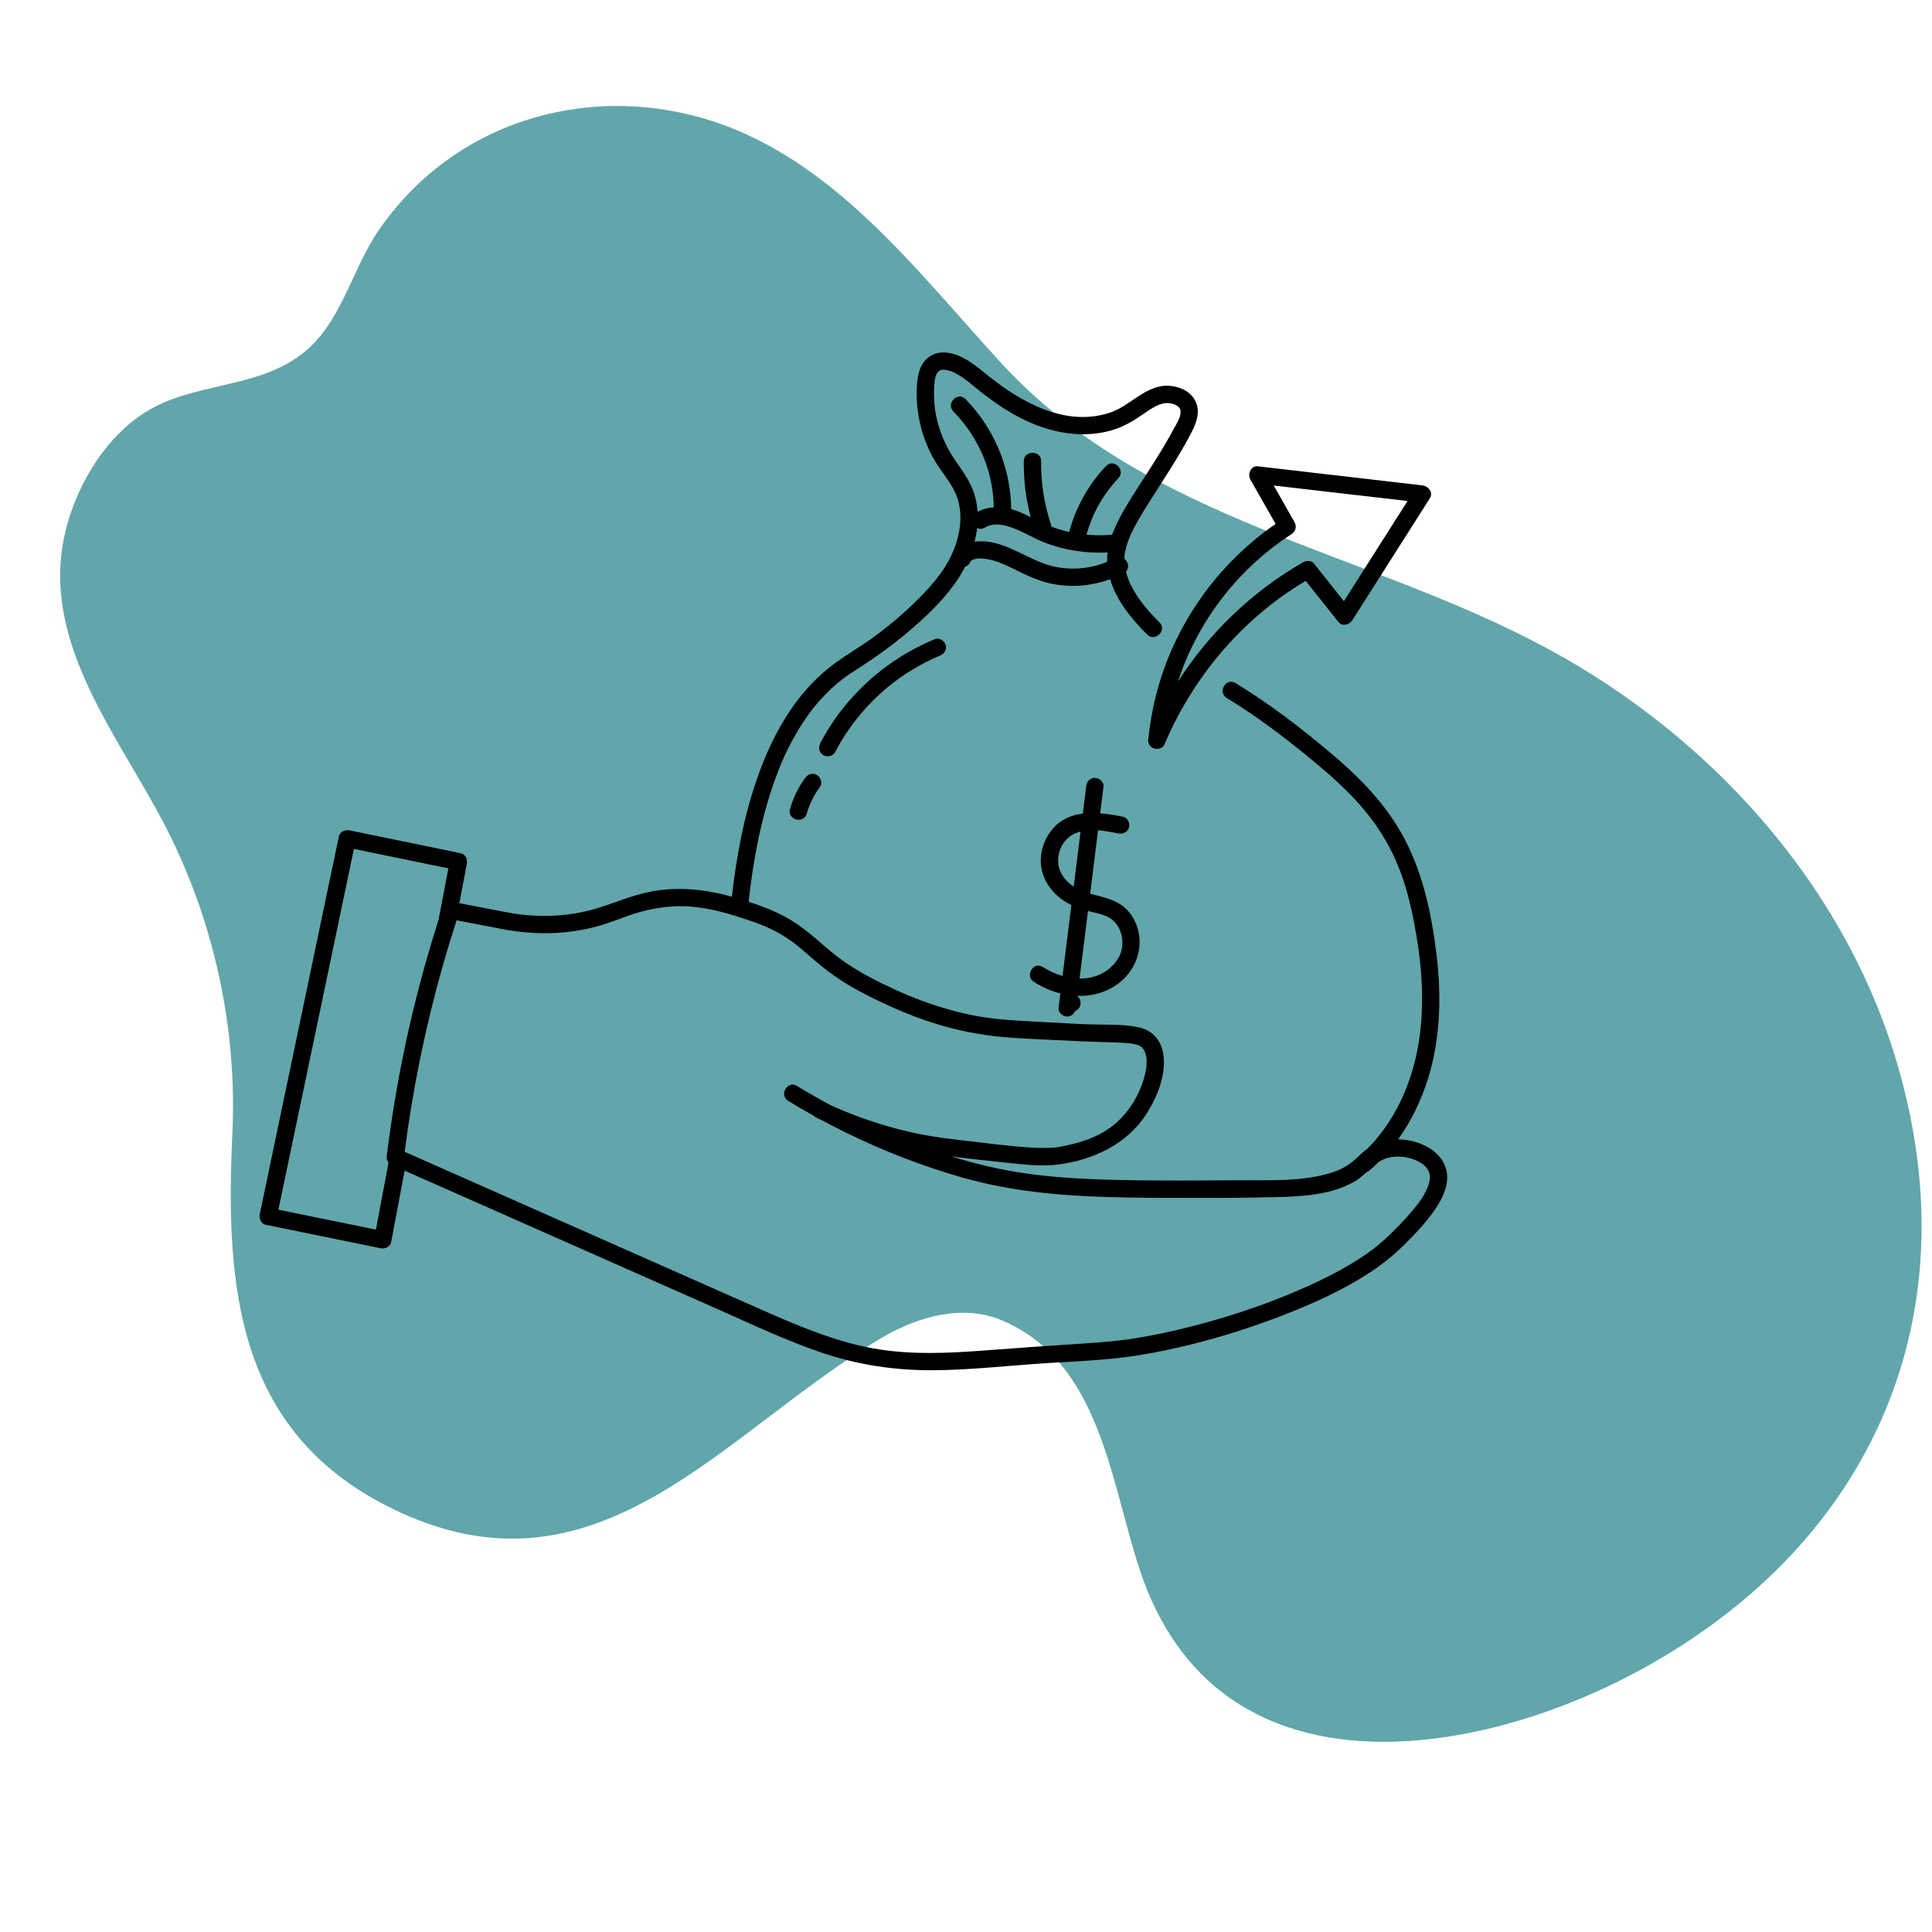
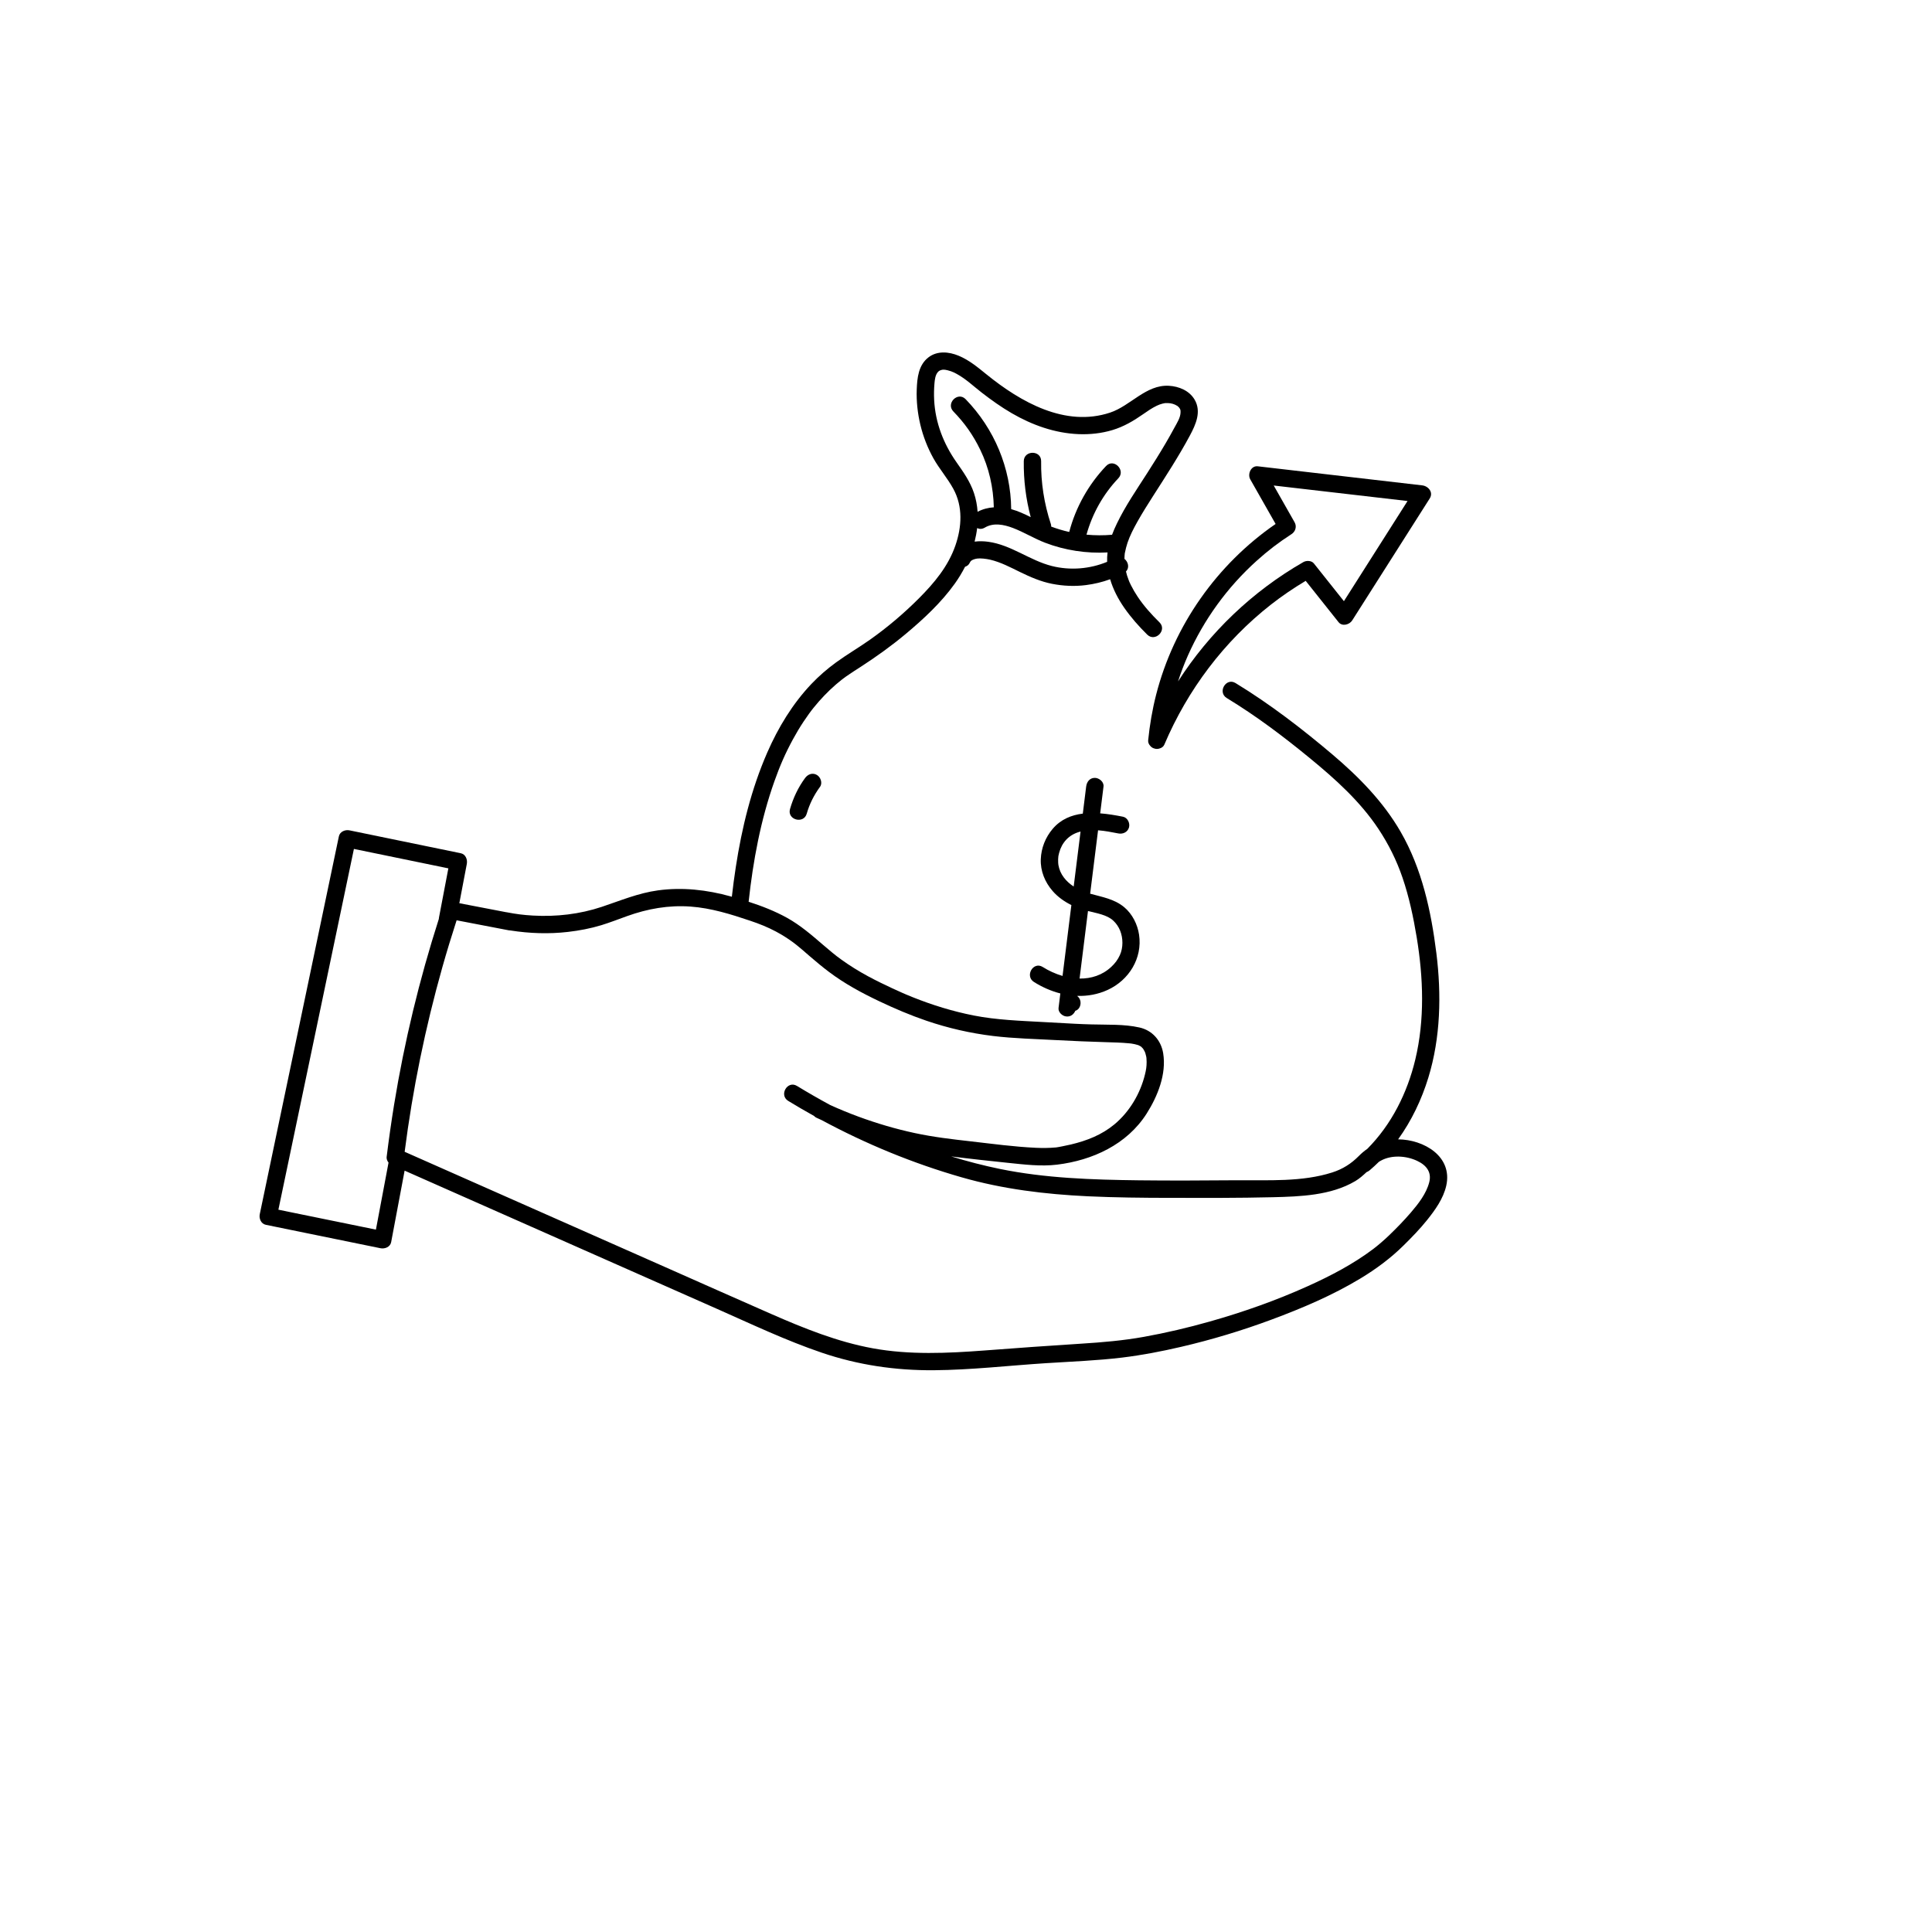
<svg xmlns="http://www.w3.org/2000/svg" width="500" zoomAndPan="magnify" viewBox="0 0 375 375" height="500" preserveAspectRatio="xMidYMid meet">
  <defs>
    <clipPath id="7315a4b509">
-       <path d="M 11 20 L 373 20 L 373 339 L 11 339 Z M 11 20 " clip-rule="nonzero" />
-     </clipPath>
+       </clipPath>
    <clipPath id="59e53e67ee">
-       <path d="M -12 323.914 L 20.594 6.836 L 404.82 46.328 L 372.227 363.41 Z M -12 323.914 " clip-rule="nonzero" />
-     </clipPath>
+       </clipPath>
    <clipPath id="a1b4d6d829">
      <path d="M -12 323.914 L 20.594 6.836 L 404.82 46.328 L 372.227 363.41 Z M -12 323.914 " clip-rule="nonzero" />
    </clipPath>
    <clipPath id="cf6d76dedc">
      <path d="M 50.246 68.027 L 281 68.027 L 281 266 L 50.246 266 Z M 50.246 68.027 " clip-rule="nonzero" />
    </clipPath>
  </defs>
  <g clip-path="url(#7315a4b509)">
    <g clip-path="url(#59e53e67ee)">
      <g clip-path="url(#a1b4d6d829)">
        <path fill="#61a6ab" d="M 135.926 22.801 C 161.105 29.844 177.598 52.301 194.488 70.629 C 222.875 101.434 264.934 106.684 300.605 126.016 C 331.668 142.852 357.23 170.906 367.699 204.656 C 383.336 255.07 363.418 299.422 318.781 323.914 C 285.691 342.074 236.109 349.312 221.293 304.906 C 215.512 287.586 213.629 264.301 194.359 256.234 C 186.914 253.117 178.219 255.496 171.266 259.598 C 140.176 277.926 116.039 312.559 75.852 292.688 C 45.793 277.824 43.73 249.551 45.102 220.094 C 46.055 199.719 41.625 179.113 32.379 160.93 C 23.555 143.57 8.367 125.652 12.324 104.895 C 14.125 95.453 19.836 85.344 28.102 80.074 C 37.352 74.176 49.566 75.559 58.457 68.824 C 66.297 62.887 68.168 52.402 73.566 44.598 C 87.988 23.75 113.125 16.422 135.926 22.801 Z M 135.926 22.801 " fill-opacity="1" fill-rule="nonzero" />
      </g>
    </g>
  </g>
  <path fill="#000000" d="M 221.844 203.523 C 221.844 203.52 221.84 203.52 221.84 203.516 C 221.848 203.531 221.859 203.543 221.863 203.551 C 221.859 203.543 221.852 203.531 221.844 203.523 " fill-opacity="1" fill-rule="nonzero" />
  <path fill="#000000" d="M 219.562 202.551 C 219.559 202.551 219.559 202.551 219.555 202.551 C 219.594 202.555 219.621 202.562 219.641 202.562 C 219.613 202.559 219.59 202.555 219.562 202.551 " fill-opacity="1" fill-rule="nonzero" />
  <g clip-path="url(#cf6d76dedc)">
    <path fill="#000000" d="M 110.254 180.883 C 112.445 180.629 114.609 180.219 116.719 179.578 C 118.406 179.062 120.047 178.414 121.707 177.82 C 125.703 176.383 129.785 175.656 134.043 175.965 C 138.023 176.254 141.848 177.445 145.609 178.715 C 147.418 179.324 148.957 179.934 150.625 180.82 C 151.309 181.184 151.98 181.578 152.629 182 C 152.918 182.191 153.207 182.387 153.488 182.586 C 153.609 182.672 153.727 182.758 153.844 182.84 C 153.922 182.898 154 182.953 154.074 183.012 C 154.09 183.023 154.18 183.09 154.238 183.137 C 154.305 183.191 154.488 183.332 154.52 183.355 C 154.629 183.445 154.738 183.531 154.848 183.621 C 155.117 183.84 155.387 184.066 155.652 184.289 C 156.172 184.73 156.688 185.184 157.203 185.629 C 158.414 186.68 159.648 187.699 160.926 188.664 C 163.969 190.953 167.301 192.75 170.73 194.375 C 173.688 195.777 176.699 197.059 179.797 198.117 C 184 199.551 188.328 200.543 192.738 201.082 C 196.824 201.578 200.973 201.66 205.082 201.887 C 208.277 202.062 211.465 202.191 214.668 202.285 C 216.137 202.332 217.613 202.359 219.078 202.5 C 219.211 202.512 219.344 202.527 219.48 202.539 C 219.508 202.543 219.531 202.547 219.555 202.551 C 219.543 202.547 219.527 202.547 219.512 202.543 C 219.527 202.547 219.543 202.547 219.562 202.551 C 219.691 202.566 219.762 202.582 219.641 202.562 C 219.836 202.598 220.031 202.629 220.223 202.668 C 220.418 202.711 220.609 202.762 220.801 202.82 C 220.879 202.844 220.953 202.871 221.027 202.898 C 221.156 202.977 221.297 203.043 221.43 203.117 C 221.449 203.129 221.465 203.137 221.48 203.145 C 221.492 203.156 221.5 203.168 221.516 203.184 C 221.621 203.293 221.73 203.406 221.84 203.516 C 221.82 203.492 221.801 203.461 221.773 203.422 C 221.797 203.457 221.82 203.488 221.844 203.523 C 221.848 203.523 221.848 203.523 221.848 203.523 C 221.895 203.574 221.949 203.668 221.863 203.551 C 221.879 203.574 221.898 203.598 221.914 203.625 C 222.02 203.812 222.137 203.992 222.227 204.188 C 222.266 204.285 222.297 204.387 222.328 204.484 C 222.387 204.676 222.43 204.867 222.477 205.059 C 222.488 205.117 222.496 205.18 222.508 205.238 C 222.512 205.285 222.523 205.371 222.527 205.391 C 222.547 205.629 222.559 205.871 222.559 206.113 C 222.559 207.062 222.461 207.637 222.238 208.551 C 221.336 212.242 219.266 215.777 216.309 218.238 C 213.844 220.281 210.992 221.398 207.863 222.145 C 207.297 222.277 206.727 222.398 206.156 222.508 C 205.922 222.555 205.691 222.598 205.457 222.641 C 205.324 222.664 205.195 222.684 205.062 222.703 C 205.055 222.703 205.051 222.707 205.047 222.707 C 205.02 222.707 204.98 222.711 204.93 222.719 C 203.633 222.84 202.336 222.844 201.039 222.785 C 196.812 222.59 192.594 222.012 188.391 221.531 C 184.645 221.105 181.234 220.715 177.516 219.918 C 173.82 219.125 170.18 218.047 166.633 216.742 C 164.777 216.059 162.949 215.305 161.145 214.488 C 158.965 213.309 156.812 212.07 154.695 210.781 C 152.84 209.648 151.148 212.559 152.996 213.688 C 154.648 214.695 156.32 215.668 158.012 216.609 C 158.129 216.742 158.27 216.855 158.438 216.934 C 158.789 217.098 159.145 217.262 159.5 217.422 C 168.113 222.062 177.215 225.805 186.625 228.508 C 194.625 230.809 202.863 231.805 211.16 232.199 C 216.449 232.445 221.742 232.496 227.035 232.504 C 233.711 232.516 240.398 232.543 247.074 232.379 C 252.383 232.25 258.34 232.043 263.039 229.262 C 263.859 228.781 264.559 228.152 265.246 227.512 C 265.461 227.43 265.668 227.309 265.852 227.152 C 266.473 226.625 267.07 226.074 267.648 225.504 C 267.777 225.426 267.906 225.348 268.043 225.273 C 270.133 224.133 272.941 224.324 275.055 225.316 C 276.918 226.188 277.91 227.555 277.414 229.477 C 276.844 231.691 275.305 233.652 273.844 235.355 C 272.527 236.891 271.113 238.34 269.66 239.742 C 268.68 240.688 267.43 241.762 266.523 242.445 C 262.629 245.375 258.27 247.648 253.84 249.645 C 247.691 252.418 241.301 254.676 234.812 256.508 C 230.598 257.703 226.324 258.707 222.012 259.484 C 218.016 260.203 213.984 260.547 209.938 260.801 C 203.656 261.195 197.387 261.648 191.113 262.125 C 183.91 262.668 176.562 263.012 169.414 261.707 C 162.535 260.453 156.012 257.812 149.633 255.016 C 142.789 252.016 135.965 248.973 129.133 245.949 C 115.336 239.844 101.539 233.738 87.742 227.633 C 84.676 226.277 81.609 224.922 78.543 223.562 C 80.094 211.449 82.551 199.453 85.871 187.699 C 86.73 184.66 87.656 181.637 88.629 178.629 C 92 179.277 95.371 179.922 98.742 180.57 C 98.863 180.594 98.98 180.602 99.094 180.605 C 102.781 181.184 106.539 181.312 110.254 180.883 Z M 176.02 193.09 C 176.016 193.09 176.016 193.09 176.012 193.086 C 175.844 193.016 175.973 193.07 176.02 193.09 Z M 65.625 179.441 C 66.648 174.555 67.672 169.664 68.695 164.777 C 74.809 166.035 80.918 167.293 87.027 168.547 C 86.422 171.73 85.812 174.91 85.207 178.094 C 85.191 178.184 85.18 178.277 85.176 178.367 C 81.398 190.145 78.488 202.191 76.496 214.398 C 75.945 217.789 75.465 221.184 75.043 224.59 C 75.004 224.926 75.164 225.348 75.414 225.66 C 74.598 229.996 73.781 234.332 72.965 238.668 C 66.652 237.379 60.344 236.09 54.035 234.801 C 55.906 225.867 57.777 216.934 59.648 208 C 61.641 198.48 63.633 188.961 65.625 179.441 Z M 185.66 89.73 C 183.141 86.145 181.543 82.043 181.32 77.637 C 181.266 76.566 181.285 75.488 181.379 74.418 C 181.441 73.691 181.539 72.793 182.035 72.223 C 182.098 72.156 182.18 72.074 182.258 72.008 C 182.234 72.031 182.23 72.035 182.324 71.977 C 182.344 71.965 182.461 71.906 182.52 71.875 C 182.566 71.859 182.625 71.84 182.625 71.84 C 182.961 71.742 183.047 71.73 183.559 71.785 C 183.375 71.766 183.852 71.848 183.938 71.871 C 184.16 71.926 184.379 71.992 184.594 72.066 C 184.98 72.203 185.285 72.352 185.688 72.57 C 187.5 73.559 188.922 74.941 190.57 76.219 C 192.43 77.656 194.344 79.023 196.379 80.203 C 200.348 82.508 204.746 84.082 209.359 84.266 C 211.562 84.355 213.828 84.109 215.945 83.469 C 218.105 82.816 219.977 81.719 221.812 80.438 C 222.688 79.832 223.566 79.211 224.531 78.75 C 224.887 78.574 225.262 78.441 225.648 78.344 C 226.078 78.234 226.141 78.227 226.695 78.238 C 227.328 78.254 227.953 78.426 228.492 78.773 C 228.496 78.773 228.539 78.809 228.578 78.832 C 228.621 78.875 228.715 78.957 228.73 78.973 C 228.781 79.023 228.832 79.074 228.879 79.129 C 228.879 79.129 228.879 79.129 228.883 79.133 C 229.102 79.465 229.152 79.504 229.145 80.012 C 229.137 81.055 228.461 82.07 227.984 82.957 C 227.418 84.012 226.828 85.055 226.223 86.086 C 225.082 88.031 223.879 89.945 222.664 91.844 C 220.625 95.023 218.457 98.168 216.809 101.574 C 216.457 102.297 216.129 103.039 215.848 103.797 C 214.195 103.938 212.535 103.934 210.887 103.777 C 212.027 99.688 214.129 95.926 217.066 92.836 C 218.559 91.266 216.184 88.879 214.688 90.453 C 211.273 94.043 208.789 98.461 207.535 103.254 C 206.348 102.988 205.18 102.641 204.035 102.211 C 204.043 102.039 204.023 101.867 203.965 101.699 C 202.664 97.754 202.027 93.668 202.082 89.512 C 202.113 87.348 198.746 87.344 198.715 89.512 C 198.668 93.172 199.121 96.84 200.062 100.375 C 198.859 99.777 197.648 99.207 196.352 98.848 C 196.324 98.84 196.297 98.832 196.27 98.828 C 196.207 90.84 192.98 83.203 187.426 77.48 C 185.914 75.922 183.535 78.305 185.047 79.863 C 187.211 82.094 188.852 84.387 190.266 87.301 C 191.957 90.777 192.816 94.609 192.898 98.469 C 191.805 98.539 190.734 98.816 189.75 99.336 C 189.668 98.102 189.438 96.875 189.051 95.711 C 188.309 93.484 186.996 91.629 185.66 89.73 Z M 204.168 109.863 C 199.871 108.781 196.281 105.77 191.832 105.16 C 190.992 105.043 190.066 105.012 189.172 105.129 C 189.387 104.266 189.559 103.387 189.664 102.5 C 190.094 102.711 190.617 102.727 191.156 102.406 C 192.848 101.402 194.852 101.812 196.613 102.48 C 198.762 103.301 200.727 104.531 202.879 105.355 C 206.711 106.82 210.879 107.453 214.977 107.227 C 214.902 107.828 214.871 108.438 214.895 109.051 C 211.523 110.449 207.715 110.754 204.168 109.863 Z M 89.434 165.613 C 82.234 164.133 75.039 162.652 67.844 161.172 C 66.996 160.996 65.969 161.41 65.773 162.348 C 63.777 171.867 61.785 181.383 59.793 190.906 C 57.797 200.422 55.805 209.941 53.812 219.461 C 52.684 224.863 51.551 230.262 50.422 235.664 C 50.242 236.504 50.66 237.543 51.598 237.734 C 59.016 239.25 66.434 240.766 73.852 242.281 C 74.684 242.453 75.742 242.047 75.922 241.105 C 76.793 236.477 77.664 231.848 78.535 227.219 C 91.754 233.07 104.973 238.918 118.195 244.77 C 125.215 247.875 132.238 250.984 139.262 254.09 C 145.934 257.043 152.57 260.199 159.492 262.551 C 166.555 264.953 173.816 266.02 181.27 265.961 C 188.527 265.906 195.754 265.059 202.988 264.594 C 207.941 264.273 212.914 264.098 217.844 263.5 C 221.664 263.035 225.449 262.305 229.195 261.434 C 235.16 260.051 241.043 258.273 246.785 256.141 C 252.719 253.934 258.629 251.43 264.062 248.148 C 267.07 246.332 269.914 244.23 272.414 241.758 C 274.02 240.176 275.598 238.555 277.008 236.797 C 278.574 234.84 280.152 232.641 280.715 230.152 C 281.996 224.469 276.383 221.18 271.371 221.148 C 273.984 217.535 275.934 213.43 277.238 209.176 C 279.629 201.379 279.797 193.035 278.797 184.992 C 277.781 176.855 276.004 168.629 271.867 161.461 C 268.484 155.598 263.727 150.766 258.594 146.418 C 252.648 141.387 246.473 136.637 239.816 132.582 C 237.961 131.449 236.266 134.363 238.113 135.488 C 243.914 139.02 249.047 142.902 254.219 147.141 C 259.164 151.199 263.996 155.531 267.555 160.895 C 269.504 163.828 271.082 166.996 272.219 170.332 C 273.508 174.102 274.336 178.023 274.984 181.949 C 276.27 189.758 276.566 197.918 274.707 205.66 C 273.152 212.141 270.094 218.266 265.398 222.988 C 264.82 223.387 264.27 223.848 263.758 224.367 C 262.266 225.879 260.617 226.922 258.582 227.574 C 252.742 229.441 246.234 229.043 240.188 229.086 C 233.812 229.129 227.434 229.176 221.059 229.098 C 212.02 228.988 202.91 228.699 194.078 226.891 C 190.898 226.238 187.742 225.418 184.621 224.457 C 188.305 224.934 192 225.324 195.688 225.711 C 198.805 226.031 202.031 226.438 205.164 226.059 C 212.043 225.223 218.742 222.152 222.562 216.148 C 224.699 212.789 226.438 208.469 225.77 204.418 C 225.352 201.906 223.633 199.984 221.164 199.434 C 218.16 198.758 214.914 198.93 211.859 198.836 C 210.805 198.805 209.75 198.773 208.695 198.715 C 206.688 198.609 204.676 198.496 202.664 198.387 C 198.078 198.129 193.488 197.992 188.969 197.102 C 184.922 196.301 180.961 195.082 177.133 193.547 C 176.762 193.398 176.391 193.246 176.02 193.09 C 175.922 193.047 175.824 193.008 175.727 192.965 C 175.531 192.879 175.336 192.797 175.141 192.711 C 174.488 192.426 173.844 192.129 173.199 191.832 C 171.609 191.09 170.027 190.328 168.48 189.488 C 166.676 188.512 164.926 187.43 163.262 186.227 C 162.523 185.691 162.254 185.484 161.539 184.898 C 160.953 184.422 160.379 183.934 159.805 183.438 C 157.578 181.516 155.352 179.59 152.77 178.152 C 150.422 176.852 147.883 175.859 145.309 175.031 C 146.172 167.09 147.641 159.152 150.324 151.613 C 151.359 148.699 152.398 146.273 153.922 143.477 C 154.555 142.312 155.234 141.176 155.965 140.074 C 156.305 139.559 156.656 139.051 157.02 138.551 C 157.184 138.324 157.352 138.102 157.52 137.879 C 157.543 137.848 157.559 137.828 157.57 137.812 C 157.578 137.801 157.59 137.789 157.602 137.773 C 157.707 137.645 157.809 137.512 157.91 137.383 C 159.234 135.738 160.695 134.203 162.293 132.824 C 162.66 132.508 163.035 132.207 163.41 131.906 C 163.418 131.898 163.422 131.895 163.43 131.891 C 163.523 131.82 163.617 131.75 163.711 131.68 C 163.895 131.543 164.078 131.406 164.266 131.273 C 165.184 130.621 166.141 130.031 167.082 129.418 C 170.098 127.461 173.023 125.367 175.785 123.059 C 179.242 120.168 182.684 116.977 185.316 113.297 C 186.059 112.258 186.73 111.156 187.316 110.012 C 187.695 109.895 188.023 109.648 188.203 109.281 C 188.355 108.965 188.457 108.867 188.621 108.762 C 188.879 108.602 189.277 108.469 189.73 108.41 C 190.285 108.336 191.414 108.453 192.168 108.629 C 194.227 109.109 196.094 110.105 197.98 111.027 C 199.969 111.996 202 112.887 204.184 113.316 C 206.355 113.742 208.582 113.848 210.781 113.566 C 212.398 113.359 213.965 112.984 215.477 112.43 C 216.066 114.418 217.043 116.293 218.238 118.004 C 219.543 119.871 221.055 121.582 222.676 123.18 C 224.223 124.699 226.602 122.32 225.055 120.797 C 223.496 119.262 222.016 117.629 220.805 115.801 C 220.328 115.082 219.891 114.34 219.508 113.57 C 219.422 113.395 219.34 113.219 219.258 113.043 C 219.223 112.965 219.191 112.891 219.156 112.812 C 219.152 112.805 219.148 112.797 219.145 112.785 C 219.008 112.434 218.879 112.086 218.766 111.727 C 218.684 111.461 218.613 111.191 218.551 110.922 C 219.277 110.195 218.984 109.051 218.254 108.469 C 218.258 108.27 218.266 108.074 218.277 107.875 C 218.285 107.758 218.297 107.641 218.309 107.527 C 218.312 107.48 218.312 107.445 218.312 107.426 C 218.32 107.402 218.328 107.367 218.34 107.312 C 218.473 106.645 218.633 105.988 218.852 105.34 C 219.316 103.973 219.977 102.676 220.801 101.207 C 221.746 99.527 222.777 97.898 223.812 96.277 C 226.281 92.422 228.789 88.582 230.953 84.543 C 232.098 82.402 233.238 79.895 231.875 77.57 C 230.848 75.816 228.824 74.988 226.871 74.879 C 222.43 74.637 219.434 78.77 215.484 80.082 C 206.766 82.984 198.102 78.027 191.508 72.691 C 189.777 71.293 188.129 69.898 186.051 69.039 C 184.176 68.262 181.938 68.051 180.234 69.348 C 178.281 70.832 178.02 73.324 177.938 75.609 C 177.855 77.902 178.109 80.223 178.641 82.449 C 179.18 84.711 180.043 86.918 181.172 88.953 C 182.328 91.027 183.918 92.816 185.051 94.902 C 186.922 98.332 186.695 102.281 185.43 105.918 C 184.023 109.949 181.336 113.152 178.363 116.137 C 175.426 119.078 172.277 121.746 168.926 124.121 C 166.754 125.66 164.441 127 162.289 128.566 C 160.566 129.82 158.953 131.215 157.488 132.758 C 153.836 136.609 151.043 141.215 148.926 146.062 C 145.832 153.145 143.984 160.691 142.816 168.312 C 142.52 170.223 142.27 172.141 142.051 174.059 C 141.973 174.035 141.895 174.012 141.82 173.992 C 137.219 172.711 132.469 172.172 127.719 172.82 C 123.895 173.34 120.453 174.801 116.824 176.012 C 112.504 177.449 107.988 177.969 103.449 177.711 C 101.566 177.602 100.145 177.418 98.355 177.07 C 98.312 177.062 98.273 177.059 98.23 177.055 C 95.207 176.473 92.18 175.891 89.156 175.312 C 89.641 172.77 90.125 170.227 90.609 167.684 C 90.77 166.836 90.379 165.809 89.434 165.613 " fill-opacity="1" fill-rule="nonzero" />
  </g>
  <path fill="#000000" d="M 211.176 176.832 C 212.922 177.258 214.863 177.582 216.051 178.664 C 217.285 179.785 217.867 181.383 217.859 183.012 C 217.859 183.797 217.711 184.645 217.363 185.395 C 216.945 186.297 216.445 186.961 215.73 187.637 C 213.98 189.293 211.793 189.965 209.543 189.938 C 210.086 185.566 210.633 181.199 211.176 176.832 Z M 206.504 170.336 C 205.934 169.578 205.602 168.824 205.434 167.883 C 205.441 167.91 205.391 167.5 205.391 167.441 C 205.375 167.219 205.375 166.996 205.383 166.773 C 205.402 166.246 205.43 166.086 205.578 165.531 C 206.094 163.582 207.41 162.066 209.492 161.469 C 209.574 161.445 209.652 161.426 209.734 161.406 C 209.289 164.961 208.848 168.52 208.402 172.074 C 207.676 171.602 207.023 171.023 206.504 170.336 Z M 214.992 192.145 C 219.137 190.246 221.766 185.996 221.094 181.434 C 220.793 179.418 219.793 177.418 218.223 176.098 C 216.301 174.484 213.93 174.117 211.598 173.465 C 212.07 169.676 212.543 165.883 213.016 162.094 C 213.055 161.785 213.094 161.473 213.133 161.16 C 214.461 161.258 215.793 161.52 217.07 161.77 C 217.961 161.945 218.887 161.516 219.141 160.594 C 219.367 159.766 218.859 158.699 217.965 158.523 C 216.562 158.246 215.055 157.984 213.543 157.871 C 213.758 156.137 213.977 154.402 214.191 152.668 C 214.305 151.766 213.34 150.984 212.508 150.984 C 211.504 150.984 210.938 151.762 210.824 152.668 C 210.605 154.418 210.387 156.172 210.172 157.922 C 207.961 158.195 205.898 159.027 204.328 160.875 C 202.918 162.531 202.098 164.598 202.016 166.773 C 201.93 169.078 202.824 171.23 204.32 172.953 C 205.316 174.098 206.586 174.996 207.953 175.672 C 207.516 179.188 207.078 182.699 206.641 186.211 C 206.508 187.285 206.371 188.355 206.238 189.43 C 204.887 189.035 203.574 188.438 202.391 187.691 C 200.555 186.535 198.863 189.449 200.691 190.602 C 202.281 191.602 204.02 192.367 205.812 192.828 C 205.699 193.762 205.578 194.699 205.465 195.637 C 205.359 196.457 206.18 197.203 206.922 197.289 C 207.82 197.398 208.441 196.883 208.77 196.086 C 208.707 196.242 208.75 196.199 208.918 196.121 C 209.738 195.73 209.953 194.555 209.52 193.816 C 209.41 193.625 209.27 193.473 209.113 193.352 C 209.117 193.336 209.121 193.32 209.121 193.301 C 211.105 193.363 213.102 193.012 214.992 192.145 " fill-opacity="1" fill-rule="nonzero" />
-   <path fill="#000000" d="M 159.805 146.574 C 160.562 147.016 161.684 146.777 162.105 145.969 C 165.496 139.473 170.617 133.957 176.867 130.125 C 178.629 129.043 180.477 128.074 182.387 127.285 C 183.227 126.941 183.824 126.168 183.562 125.215 C 183.344 124.422 182.336 123.691 181.492 124.039 C 174.012 127.121 167.555 132.152 162.727 138.641 C 161.398 140.422 160.227 142.305 159.199 144.27 C 158.781 145.074 158.992 146.098 159.805 146.574 " fill-opacity="1" fill-rule="nonzero" />
  <path fill="#000000" d="M 158.559 150.418 C 157.707 149.918 156.793 150.285 156.258 151.023 C 154.93 152.832 153.957 154.883 153.34 157.039 C 152.742 159.125 155.992 160.016 156.586 157.934 C 157.129 156.035 158 154.312 159.164 152.723 C 159.699 151.988 159.285 150.844 158.559 150.418 " fill-opacity="1" fill-rule="nonzero" />
  <path fill="#000000" d="M 243.895 108.871 C 246.133 106.855 248.133 105.328 250.68 103.676 C 251.449 103.18 251.75 102.195 251.281 101.375 C 249.93 98.996 248.578 96.617 247.227 94.238 C 255.887 95.242 264.547 96.246 273.203 97.246 C 269.086 103.727 264.969 110.207 260.852 116.688 C 258.906 114.246 256.965 111.805 255.023 109.363 C 254.562 108.785 253.578 108.762 252.98 109.102 C 243.148 114.742 234.766 122.734 228.656 132.266 C 229.207 130.566 229.84 128.891 230.562 127.262 C 233.668 120.266 238.211 113.996 243.895 108.871 Z M 224.402 134.855 C 223.66 137.754 223.16 140.707 222.859 143.684 C 222.816 144.09 222.984 144.469 223.254 144.762 C 223.367 144.906 223.512 145.031 223.691 145.137 C 223.801 145.199 223.922 145.246 224.051 145.281 C 224.211 145.336 224.379 145.367 224.543 145.367 C 224.746 145.367 224.934 145.332 225.105 145.27 C 225.496 145.156 225.836 144.91 225.996 144.531 C 230.512 133.895 237.582 124.492 246.688 117.352 C 248.832 115.672 251.098 114.141 253.434 112.742 C 255.562 115.418 257.691 118.094 259.816 120.766 C 260.523 121.656 261.938 121.25 262.461 120.426 C 267.48 112.531 272.496 104.641 277.512 96.746 C 278.266 95.562 277.242 94.348 276.059 94.211 C 265.414 92.977 254.773 91.742 244.129 90.508 C 242.809 90.355 242.102 92.035 242.676 93.043 C 244.316 95.93 245.953 98.812 247.594 101.699 C 236.195 109.566 227.844 121.398 224.402 134.855 " fill-opacity="1" fill-rule="nonzero" />
</svg>